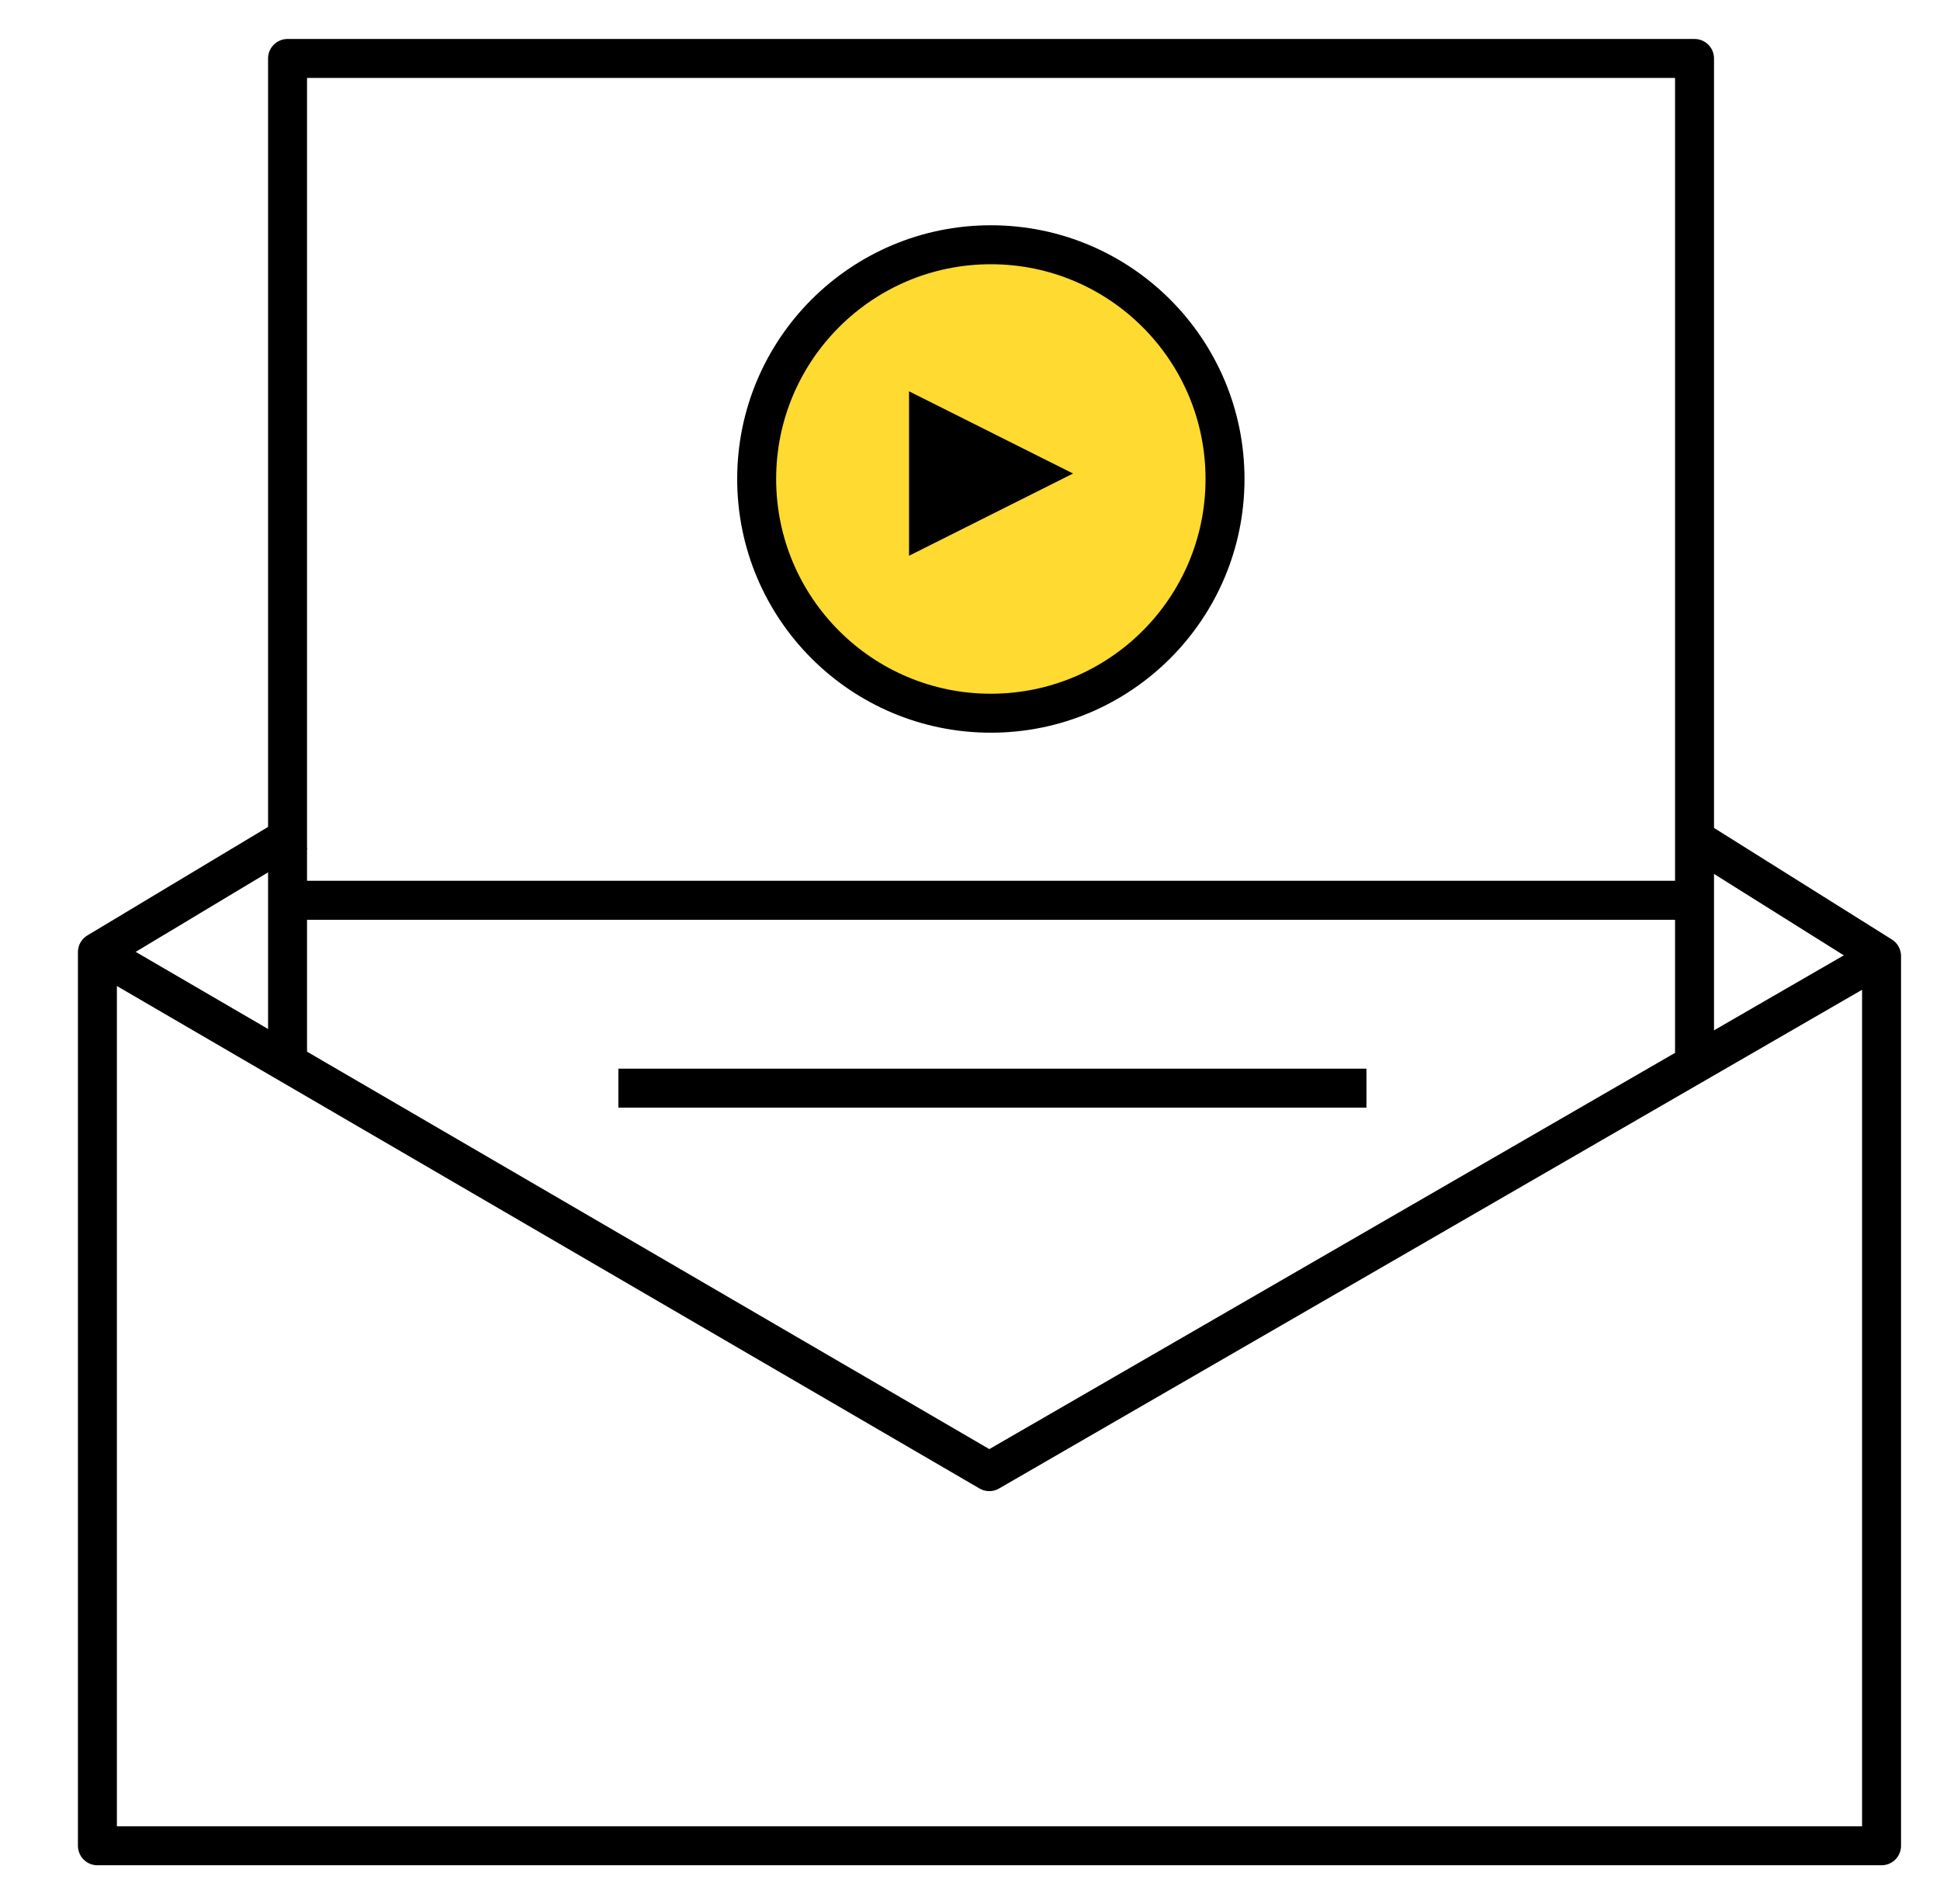
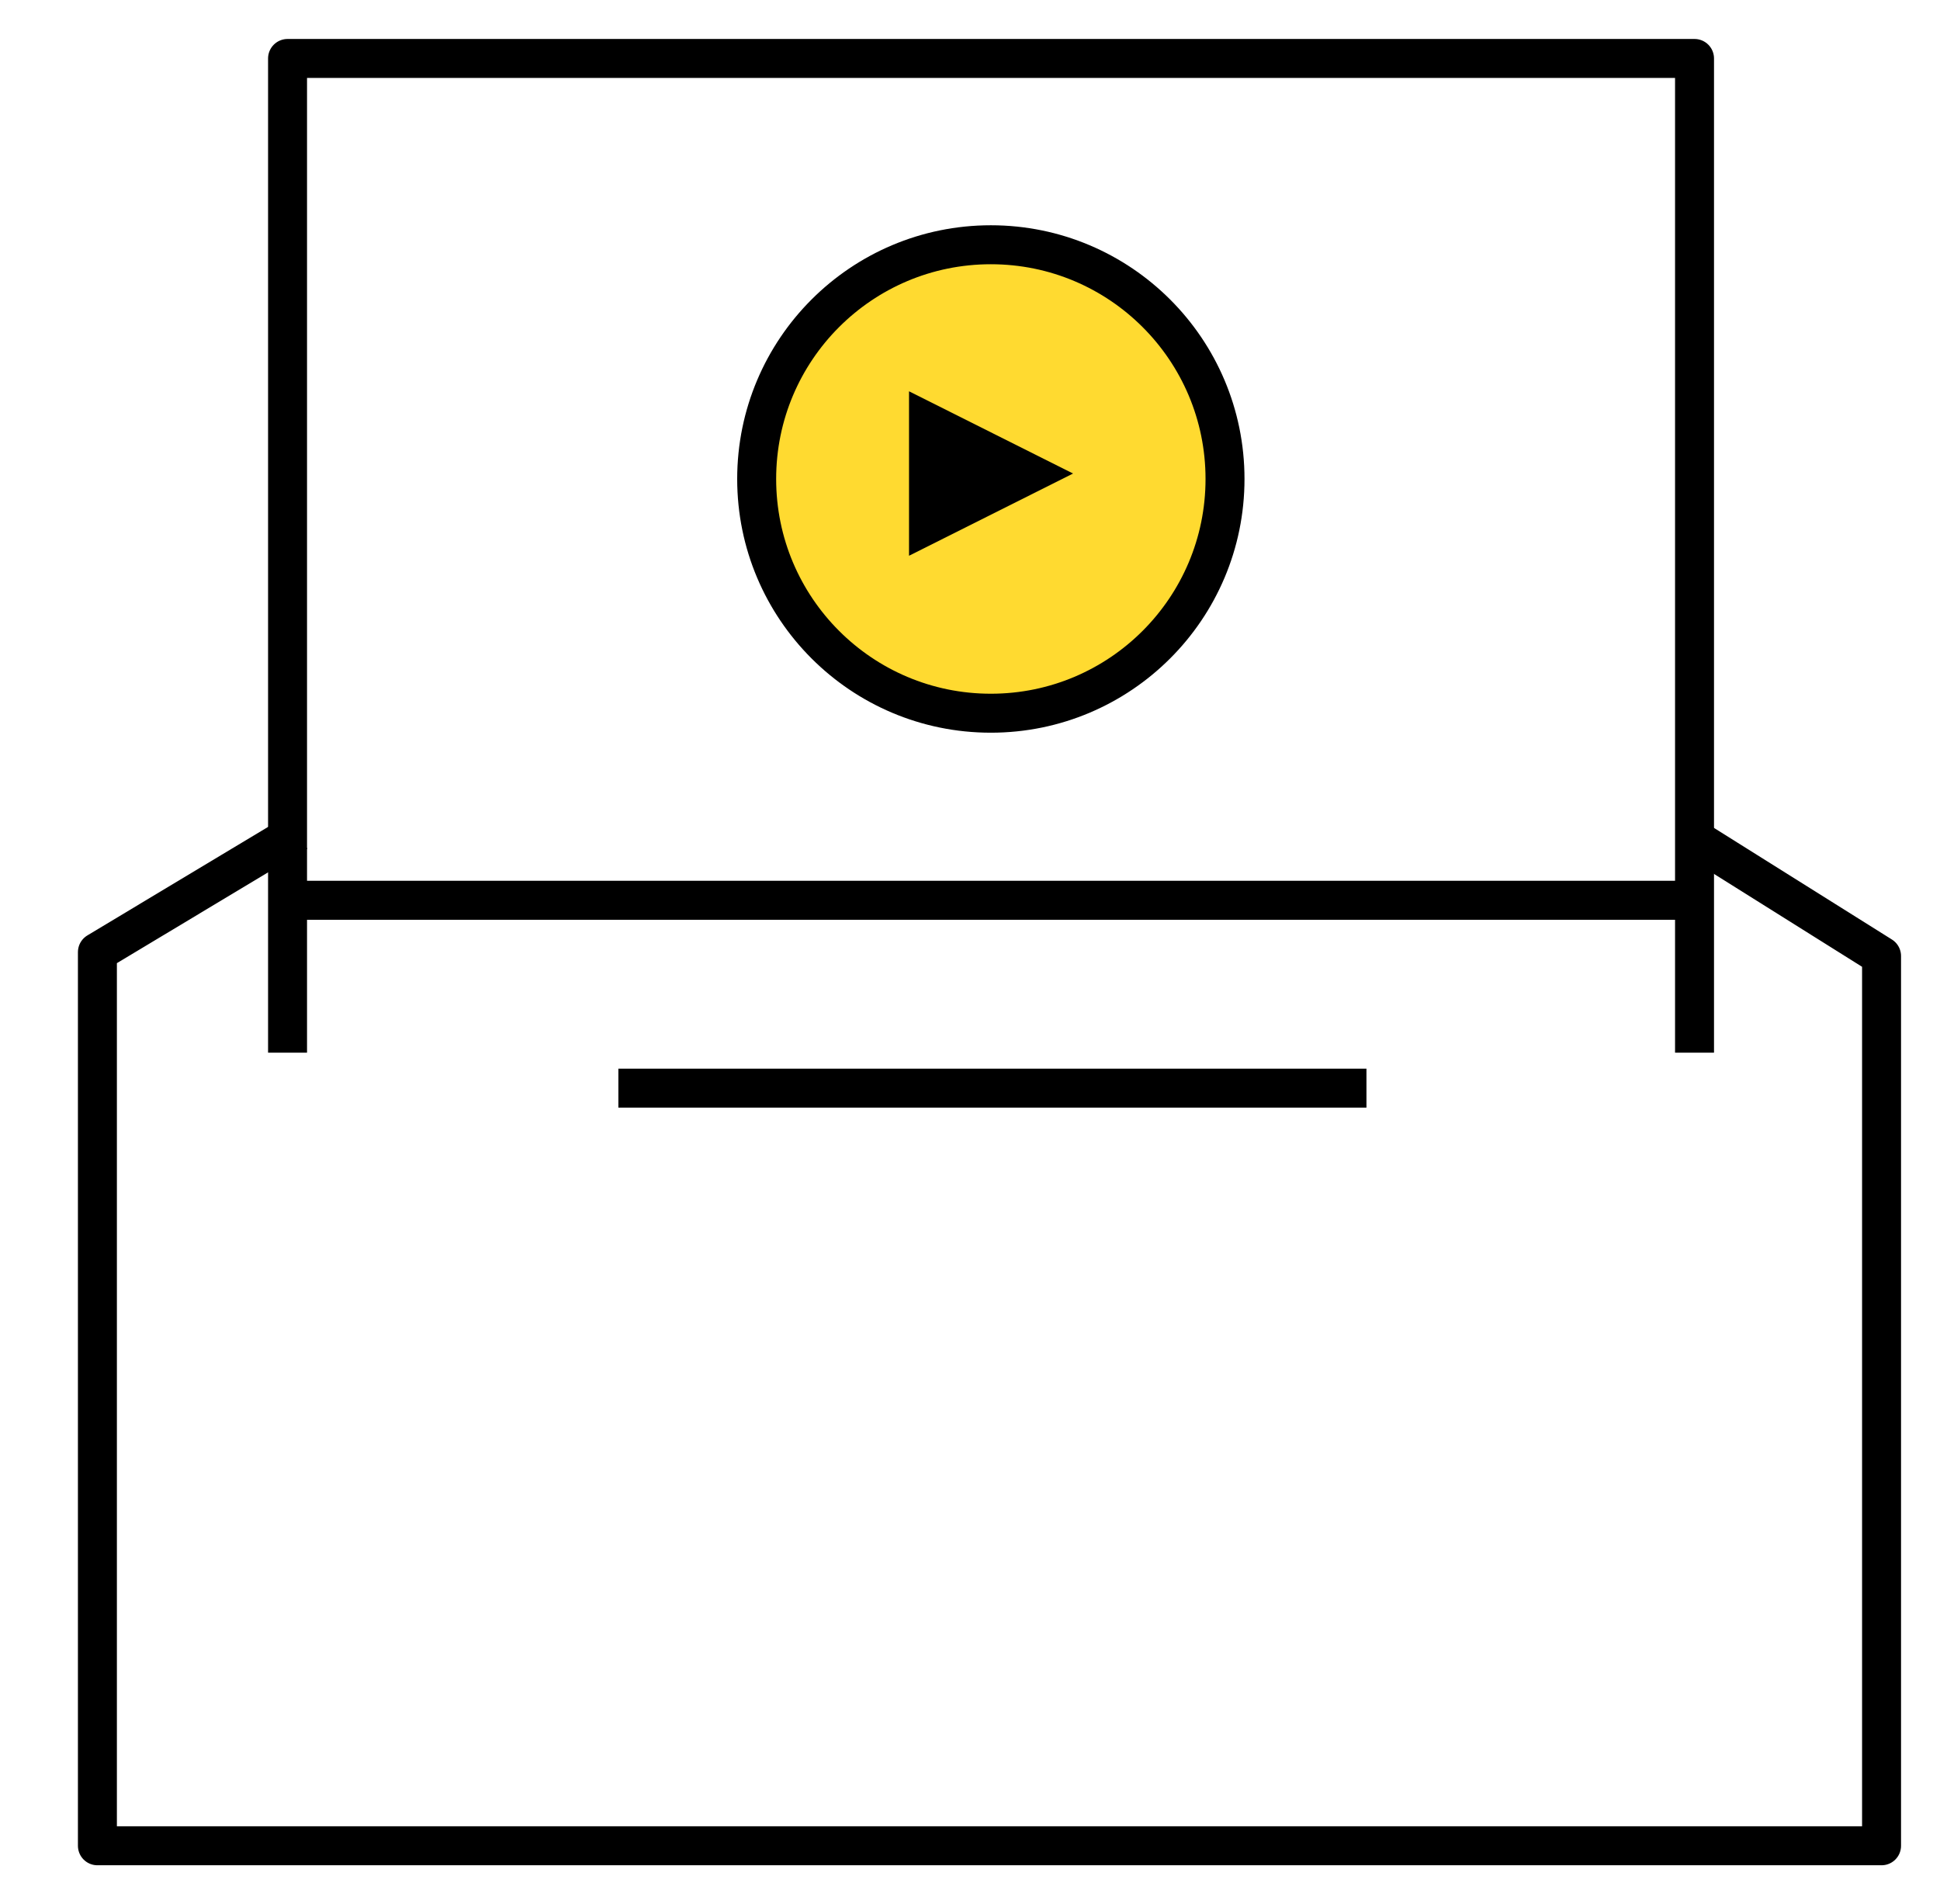
<svg xmlns="http://www.w3.org/2000/svg" version="1.1" id="Layer_1" x="0px" y="0px" viewBox="0 0 49.79 48.86" style="enable-background:new 0 0 49.79 48.86;" xml:space="preserve">
  <style type="text/css">
	.st0{fill:none;stroke:#000000;stroke-linejoin:round;stroke-miterlimit:10;}
	.st1{fill:#FFDA30;stroke:#000000;stroke-linejoin:round;stroke-miterlimit:10;}
</style>
  <g>
    <g>
      <polyline class="st0" points="7.63,21.35 2.5,24.43 2.5,47.36 48.29,47.36 48.29,24.53 43.49,21.52   " />
-       <polyline class="st0" points="2.5,24.43 25.39,37.76 48.29,24.53   " />
    </g>
    <g>
      <g>
        <circle class="st1" cx="25.43" cy="12.29" r="6.01" />
        <polygon points="23.33,10.04 23.33,14.26 27.54,12.15    " />
        <polyline class="st0" points="7.38,27.01 7.38,1.5 43.49,1.5 43.49,27.01    " />
      </g>
      <line class="st0" x1="7.38" y1="23.1" x2="43.49" y2="23.1" />
      <line class="st0" x1="15.87" y1="27.92" x2="35.07" y2="27.92" />
    </g>
  </g>
</svg>